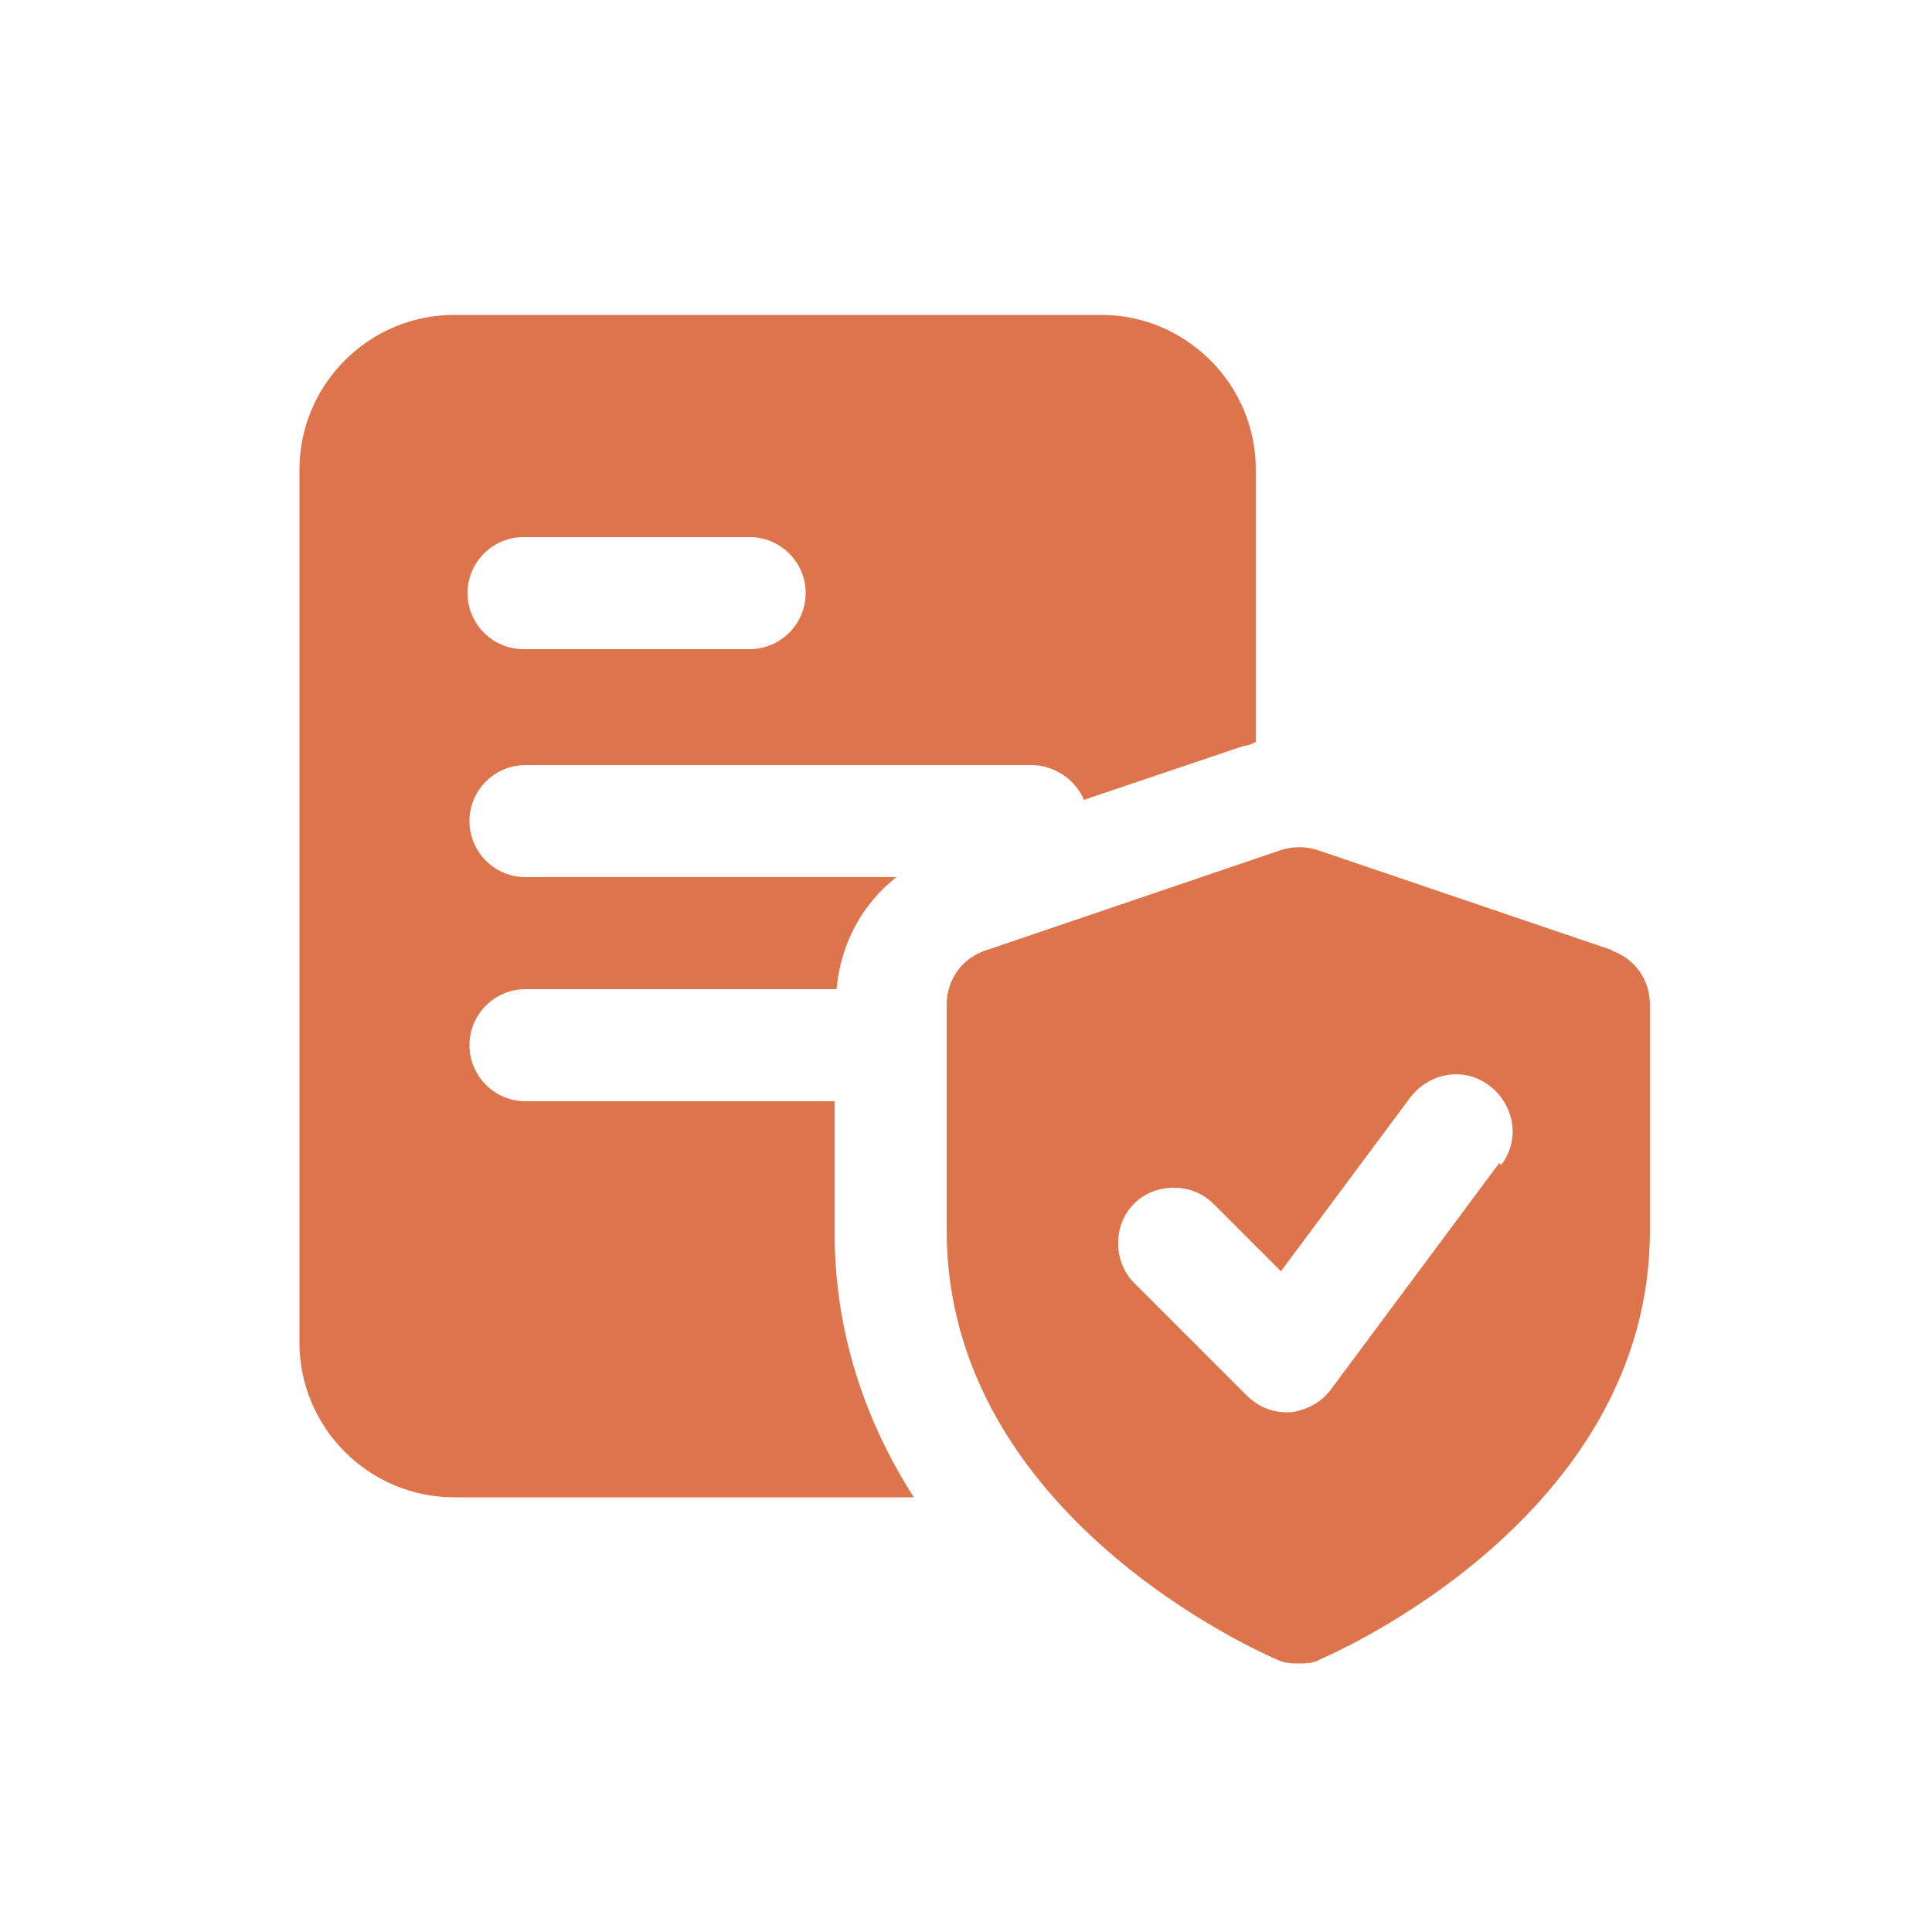
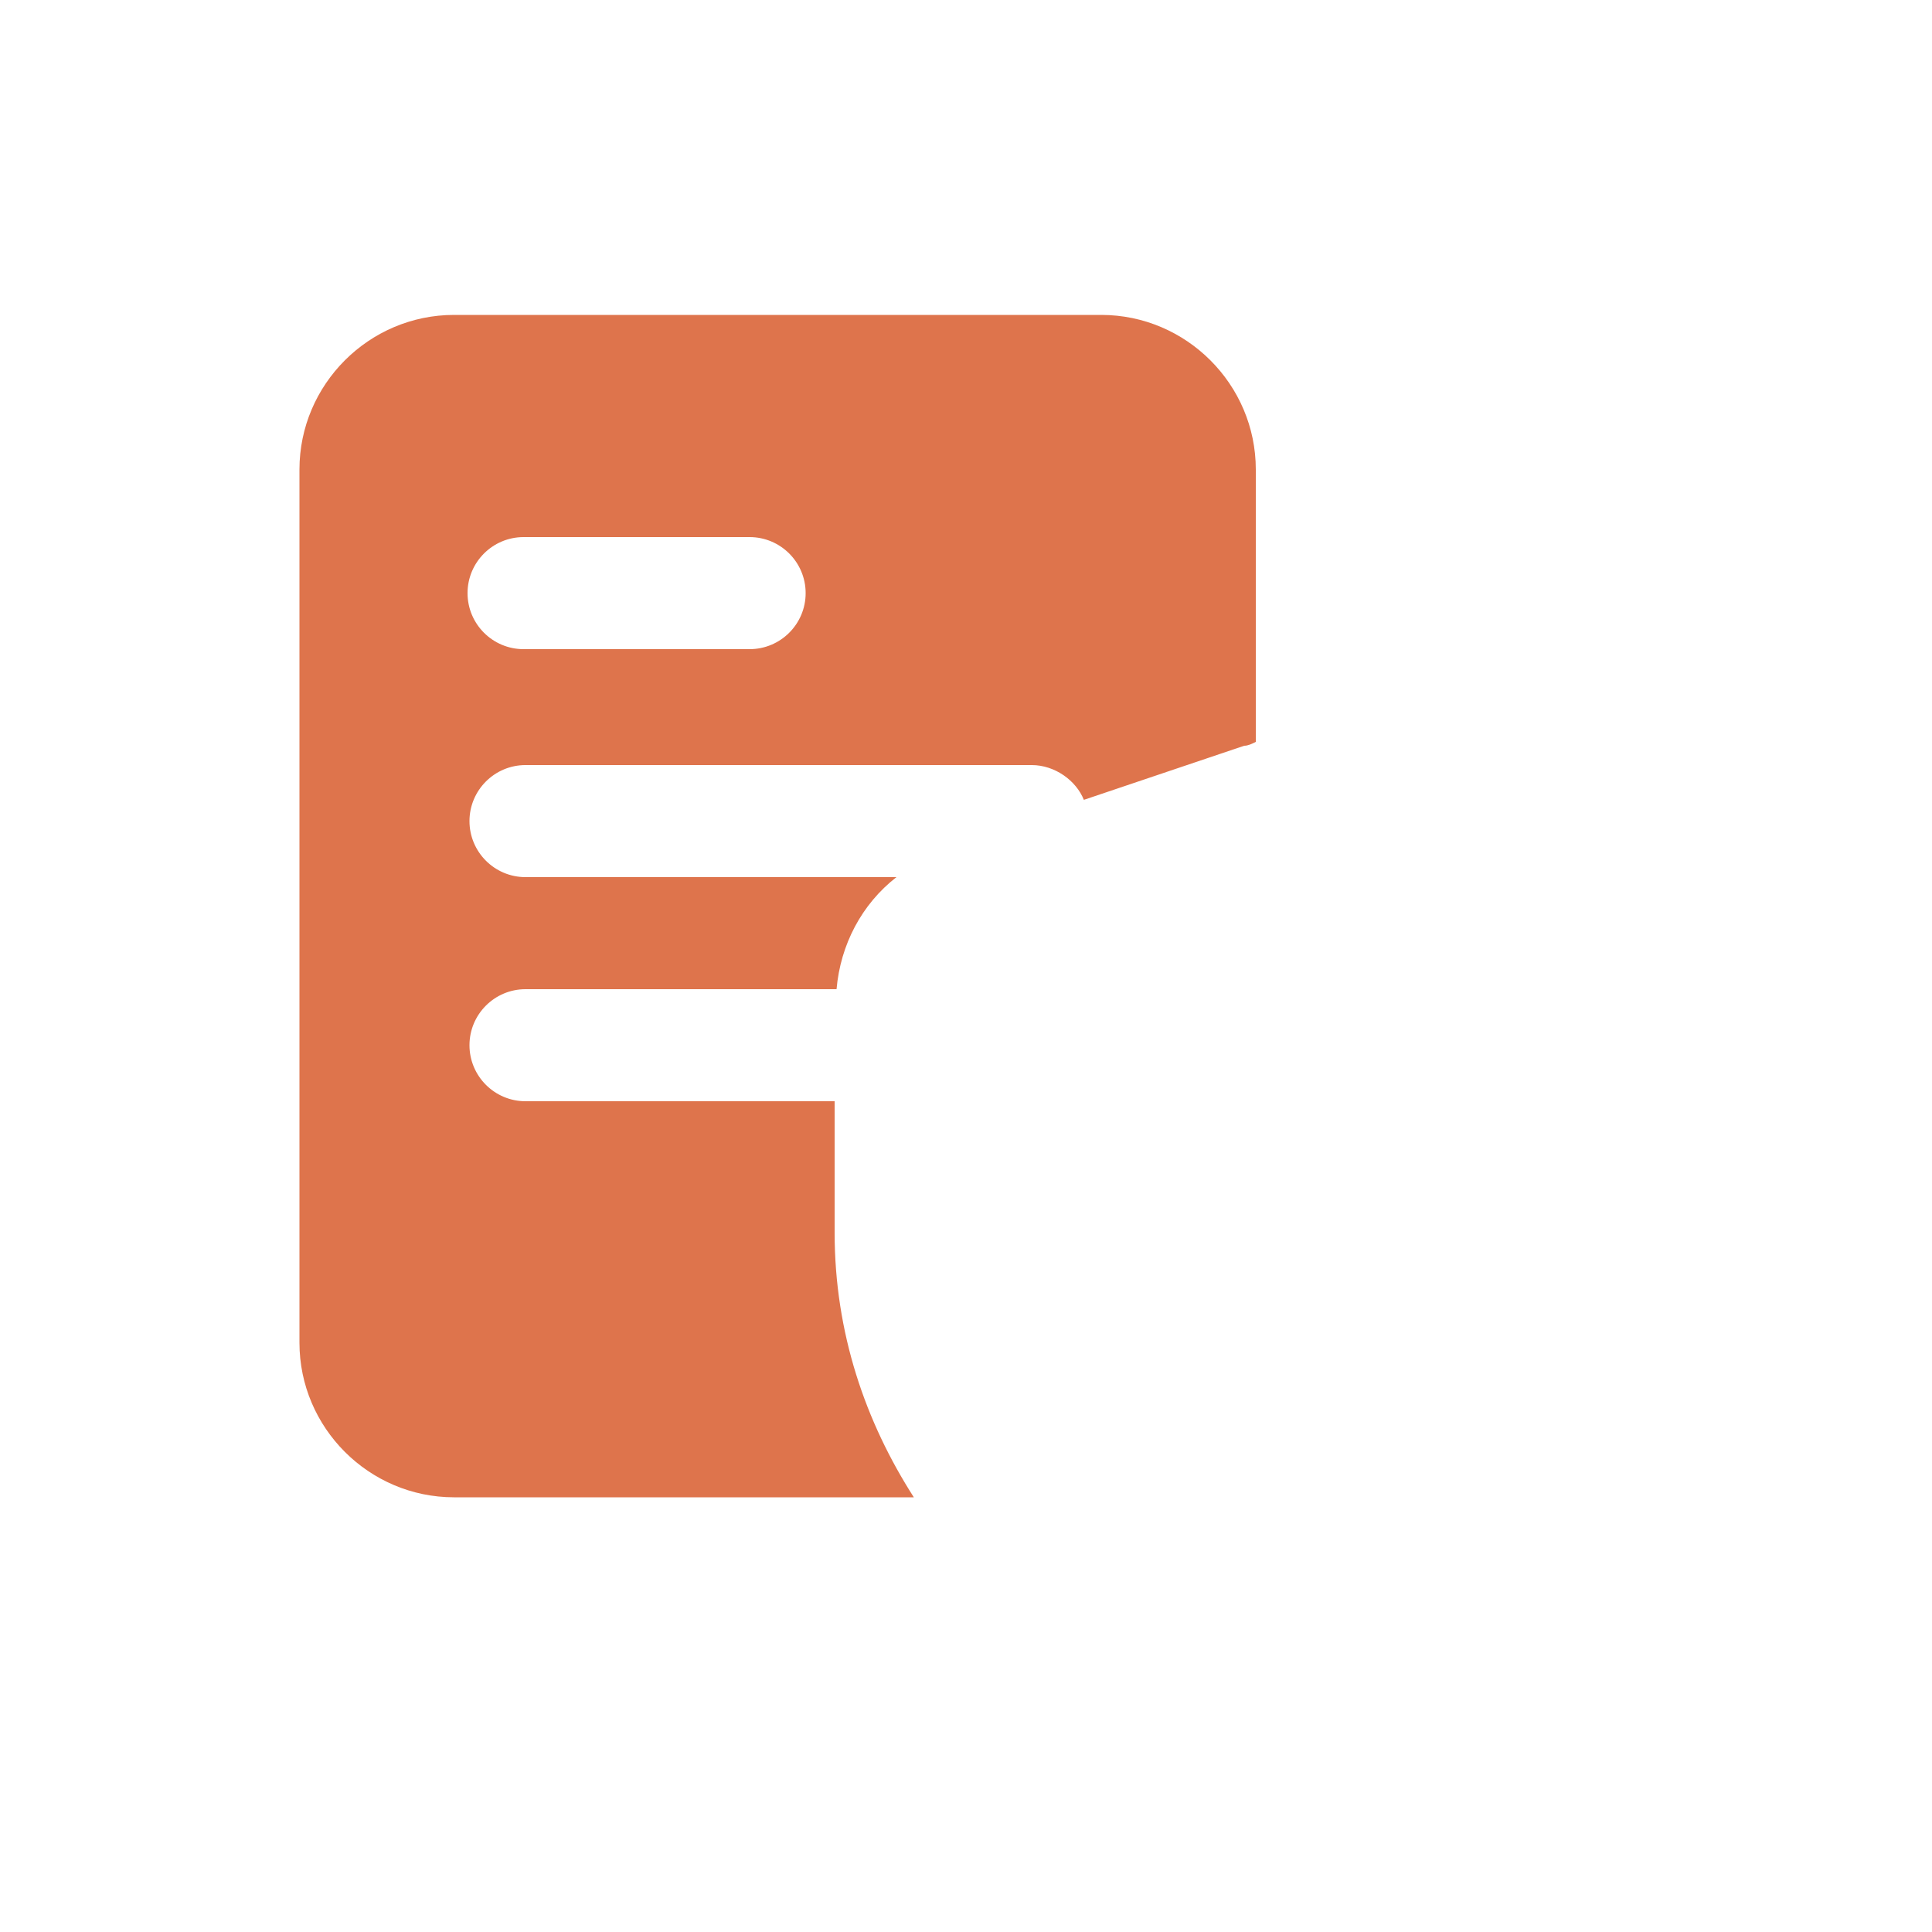
<svg xmlns="http://www.w3.org/2000/svg" id="Layer_1" viewBox="0 0 100 100">
  <defs>
    <style>      .st0 {        fill: none;      }      .st1 {        fill: #de744c;      }    </style>
  </defs>
-   <path class="st0" d="M27.1,33.7h11.7c1.6,0,2.9-1.3,2.9-2.9s-1.3-2.9-2.9-2.9h-11.7c-1.6,0-2.9,1.3-2.9,2.9s1.3,2.9,2.9,2.9Z" />
-   <path class="st0" d="M77,56.1c-1.3-1-3.1-.7-4.1.6l-6.7,9-3.5-3.5c-1.1-1.1-3-1.1-4.1,0-1.1,1.1-1.1,3,0,4.1l5.8,5.8c.5.6,1.3.9,2.1.9s.1,0,.2,0c.8,0,1.6-.5,2.1-1.2l8.7-11.7c1-1.3.7-3.1-.6-4.1Z" />
+   <path class="st0" d="M27.1,33.7h11.7c1.6,0,2.9-1.3,2.9-2.9s-1.3-2.9-2.9-2.9h-11.7s1.3,2.9,2.9,2.9Z" />
  <path class="st1" d="M43.2,57h-16c-1.6,0-2.9-1.3-2.9-2.9s1.3-2.9,2.9-2.9h16.1c.2-2.3,1.3-4.4,3.1-5.8h-19.2c-1.6,0-2.9-1.3-2.9-2.9s1.3-2.9,2.9-2.9h26.2c1.2,0,2.3.8,2.7,1.8l8.3-2.8c.2,0,.4-.1.6-.2v-14.1c0-4.4-3.6-8-8-8H23.5c-4.4,0-8,3.6-8,8v45.2c0,4.4,3.6,8,8,8h23.8c-2.5-3.9-4.1-8.5-4.1-13.7v-6.7ZM27.1,27.8h11.7c1.6,0,2.9,1.3,2.9,2.9s-1.3,2.9-2.9,2.9h-11.7c-1.6,0-2.9-1.3-2.9-2.9s1.3-2.9,2.9-2.9Z" />
-   <path class="st1" d="M83.5,49.2l-15.3-5.2c-.6-.2-1.3-.2-1.9,0l-15.3,5.2c-1.2.4-2,1.5-2,2.8v11.7c0,14.8,16.4,21.9,17.1,22.2.4.2.8.2,1.1.2s.8,0,1.1-.2c.7-.3,17.1-7.4,17.1-22.2v-11.7c0-1.3-.8-2.4-2-2.8ZM77.6,60.2l-8.7,11.7c-.5.7-1.3,1.1-2.1,1.2,0,0-.1,0-.2,0-.8,0-1.5-.3-2.1-.9l-5.8-5.8c-1.1-1.1-1.1-3,0-4.1,1.1-1.1,3-1.1,4.1,0l3.5,3.5,6.7-9c1-1.3,2.8-1.6,4.1-.6,1.3,1,1.6,2.8.6,4.1Z" />
</svg>